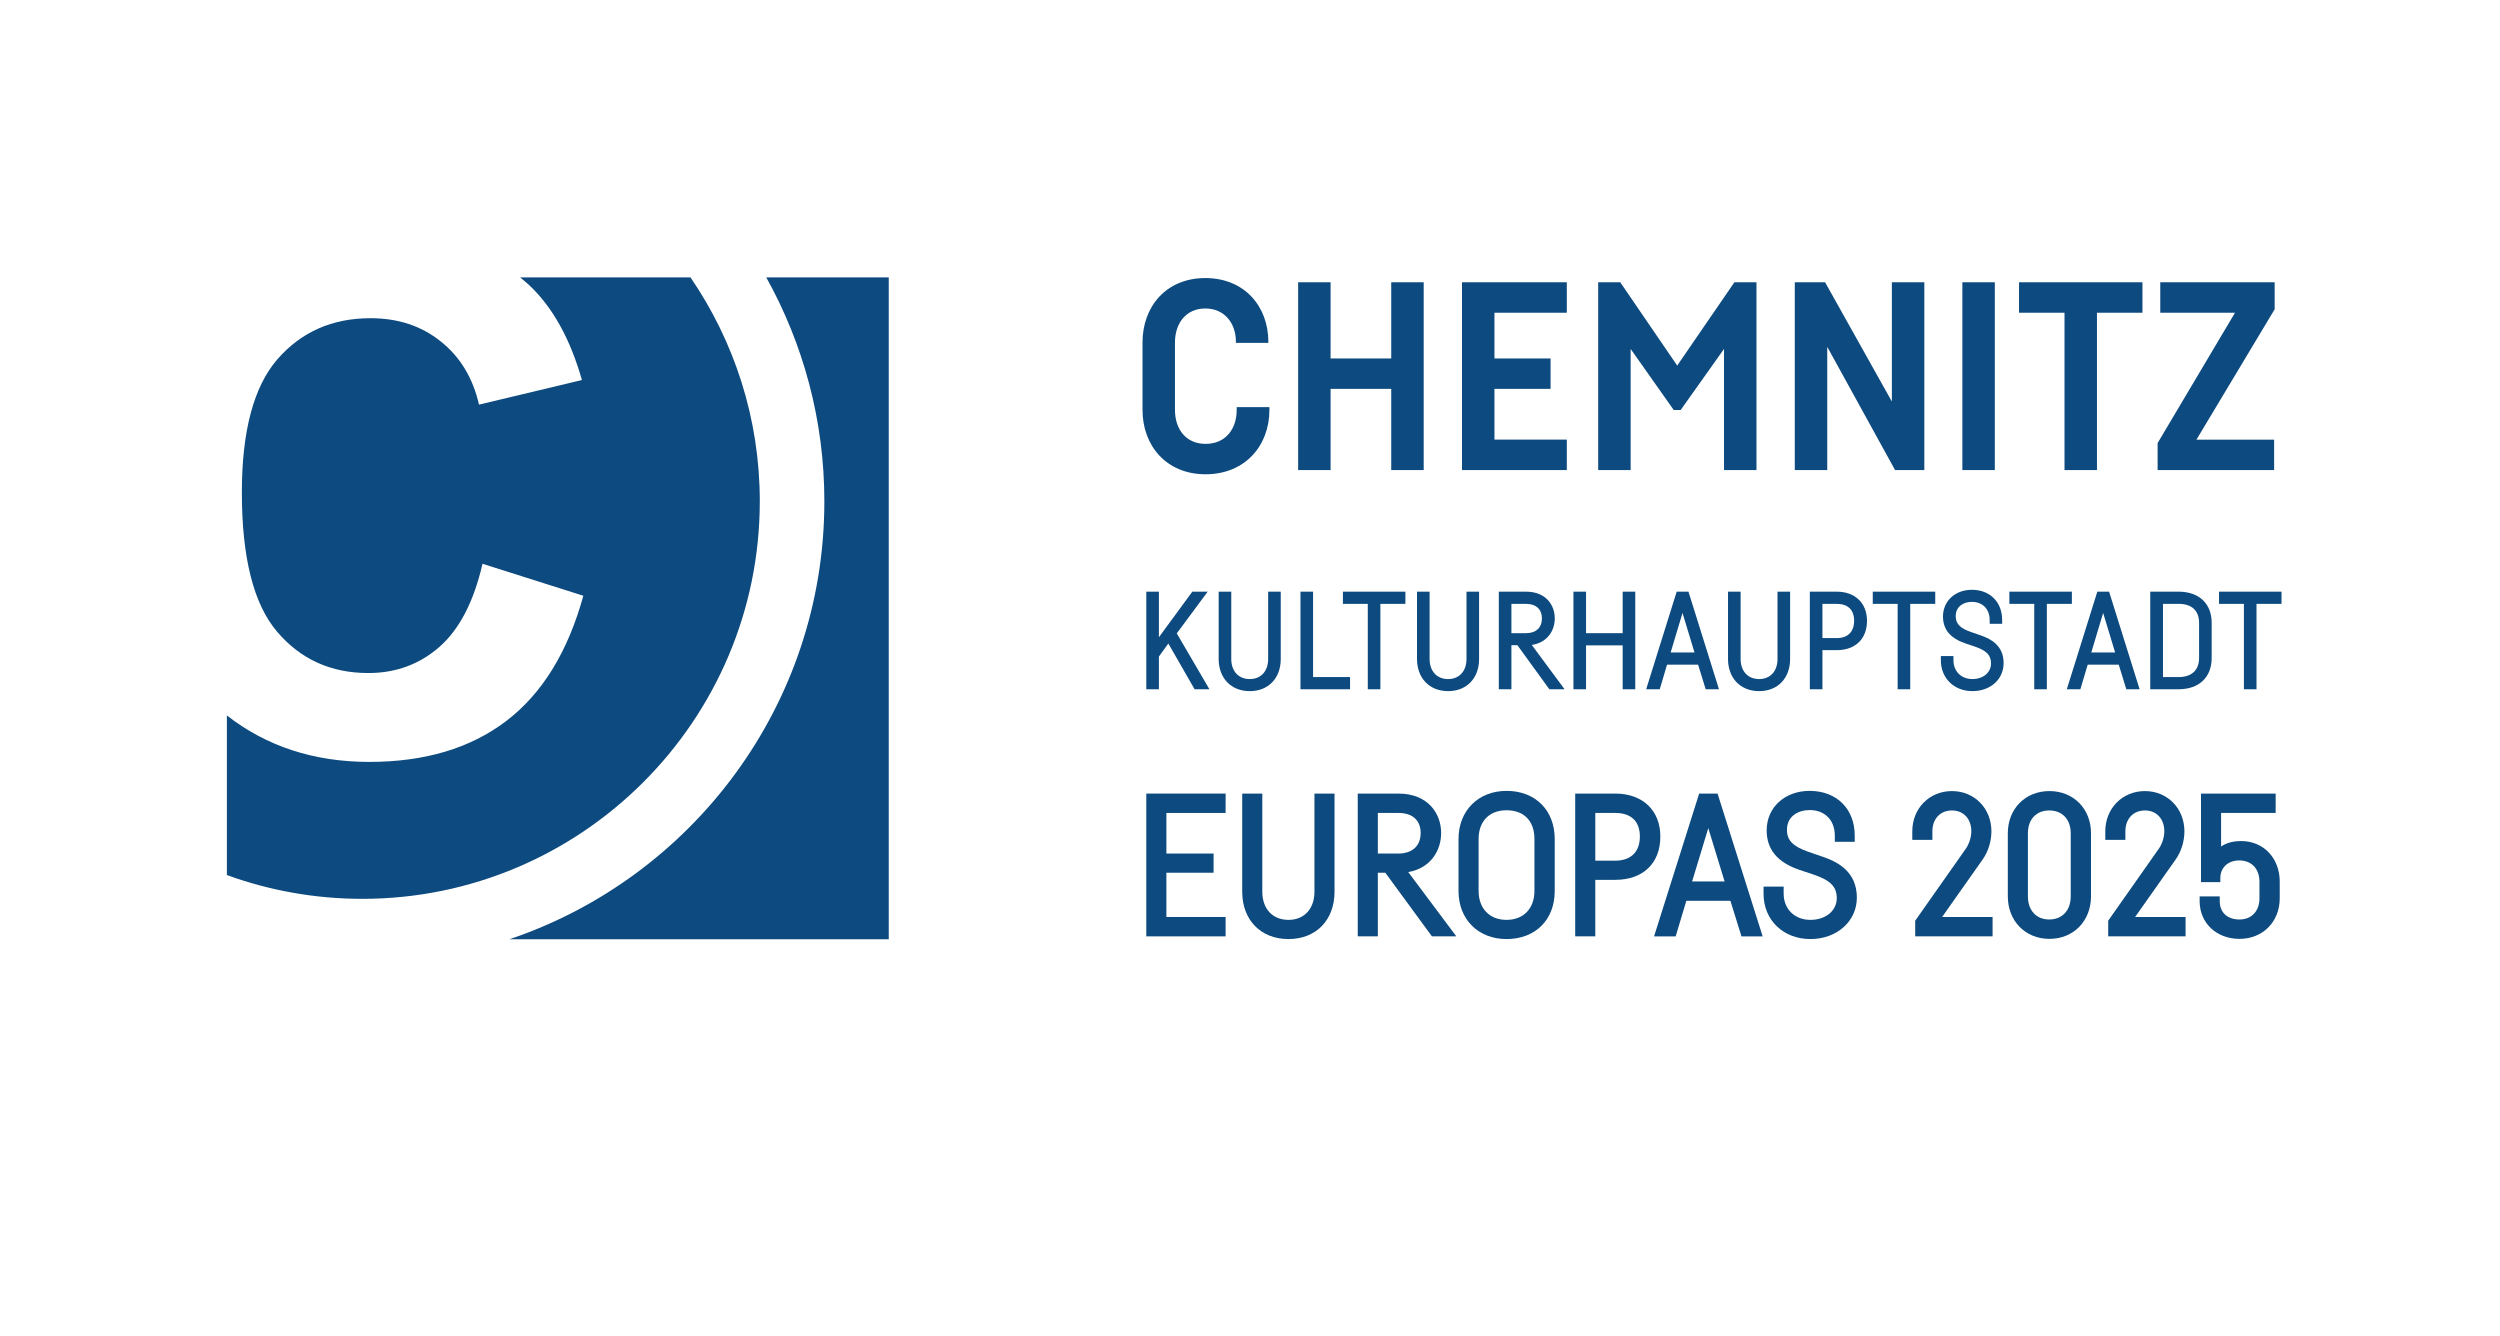
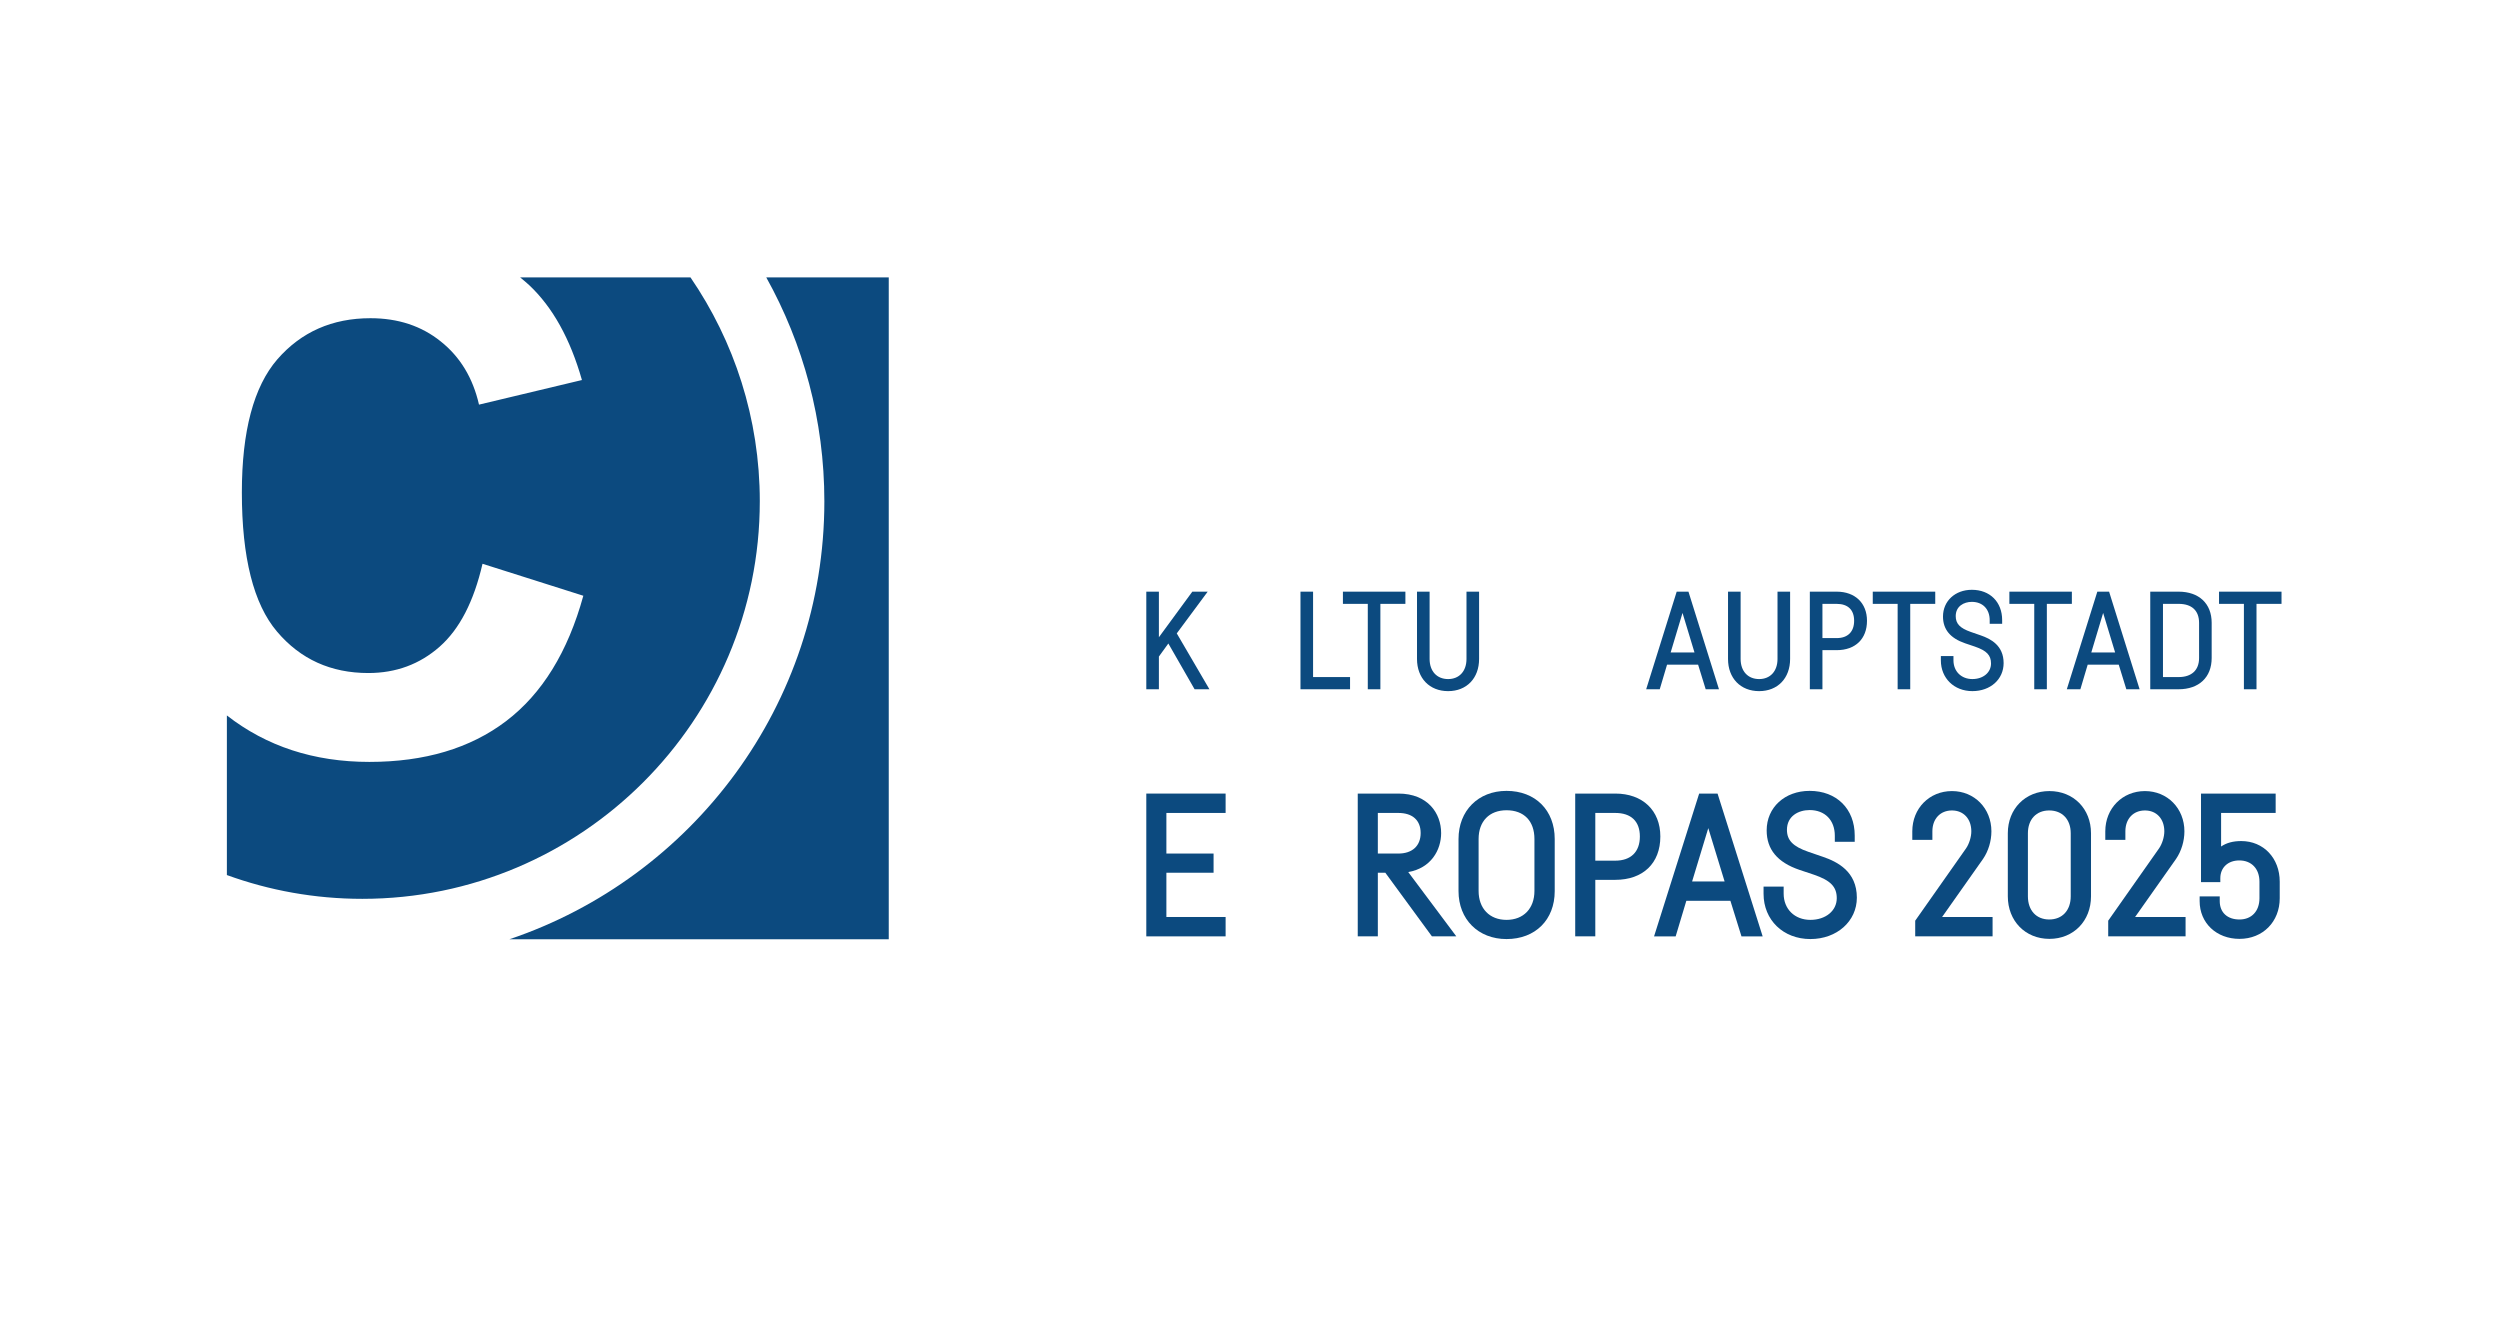
<svg xmlns="http://www.w3.org/2000/svg" id="bcst" viewBox="0 0 1190 636">
  <defs>
    <style>
      .cls-1 {
        fill: #0c4a7f;
      }
    </style>
  </defs>
  <g id="g10">
    <g id="g12">
      <path id="path14" class="cls-1" d="M361.666,238.648c0-39.514-12.196-76.23-32.996-106.608h-81.083c1.452,1.218,2.94,2.388,4.333,3.708,11.143,10.485,19.506,25.532,25.083,45.148l-48.996,11.708c-2.9-12.71-8.977-22.743-18.229-30.099-9.145-7.359-20.291-11.038-33.446-11.038-18.173,0-32.941,6.521-44.311,19.566-11.262,13.044-16.892,34.171-16.892,63.378,0,30.991,5.572,53.064,16.727,66.218,11.144,13.158,25.636,19.732,43.474,19.732,13.154,0,24.469-4.181,33.947-12.539,9.474-8.365,16.273-21.514,20.401-39.466l47.993,15.219c-7.358,26.755-19.622,46.653-36.787,59.698-17.056,12.935-38.743,19.391-65.052,19.397-26.467,0-49.033-7.459-67.832-22.122v75.976c20.132,7.318,41.838,11.324,64.466,11.324,104.321,0,189.2-84.88,189.2-189.199Zm3.076-106.608c17.591,31.605,27.654,67.946,27.654,106.608,0,96.796-62.885,179.129-149.928,208.441h180.578V132.04h-58.304" />
      <path id="path16" class="cls-1" d="M943.949,408.818c2.517-3.688,3.96-8.467,3.96-13.107,0-10.921-8.076-19.159-18.782-19.159-10.761,0-18.875,8.238-18.875,19.159v4.064h9.561v-4.064c0-5.943,3.744-9.937,9.315-9.937,5.514,0,9.219,3.994,9.219,9.937,0,2.666-1.008,5.93-2.499,8.107l-24.209,34.427v7.463h36.827v-9.221h-24.026l19.511-27.669" />
      <path id="path18" class="cls-1" d="M665.624,406.291h-9.774v-19.327h9.774c6.741,0,10.608,3.49,10.608,9.571s-3.963,9.756-10.608,9.756Zm20.357-9.756c0-9.355-6.297-18.794-20.357-18.794h-19.337v67.968h9.564v-30.287h3.561l22.184,30.287h11.61l-22.88-30.604c10.788-1.863,15.656-10.412,15.656-18.57" />
      <path id="path20" class="cls-1" d="M1035.818,408.818c2.517-3.688,3.96-8.467,3.96-13.107,0-10.921-8.079-19.159-18.785-19.159-10.761,0-18.875,8.238-18.875,19.159v4.064h9.561v-4.064c0-5.943,3.744-9.937,9.315-9.937,5.517,0,9.222,3.994,9.222,9.937,0,2.67-1.008,5.93-2.502,8.107l-24.209,34.427v7.463h36.827v-9.221h-24.023l19.511-27.669" />
-       <path id="path22" class="cls-1" d="M625.678,424.445c0,8.149-4.854,13.416-12.363,13.416-7.569,0-12.456-5.267-12.456-13.416v-46.704h-9.564v46.704c0,13.489,8.85,22.548,22.019,22.548s21.923-9.059,21.923-22.548v-46.704h-9.561v46.704" />
      <path id="path24" class="cls-1" d="M545.64,445.709h37.751v-9.221h-28.19v-21.066h22.46v-9.131h-22.46v-19.327h28.19v-9.222h-37.751v67.968" />
      <path id="path26" class="cls-1" d="M1066.834,400.344c-3.882,0-7.005,.838-9.591,2.598v-15.978h25.97v-9.222h-35.534v42.166h9.195v-1.867c0-5.068,3.63-8.475,9.033-8.475,5.829,0,9.594,3.972,9.594,10.121v7.869c0,6.151-3.729,10.122-9.498,10.122-5.805,0-9.408-3.35-9.408-8.748v-2.232h-9.564v2.232c0,10.413,7.98,17.972,18.971,17.972,11.097,0,19.151-8.135,19.151-19.347v-7.869c0-11.209-7.704-19.343-18.32-19.343" />
      <path id="path28" class="cls-1" d="M820.905,419.562h-15.455l7.692-25.38,7.764,25.38Zm-12.105-41.82l-21.467,67.968h10.281l5.082-16.925h20.978l5.268,16.925h10.086l-21.47-67.968h-8.757" />
      <path id="path30" class="cls-1" d="M867.688,407.837l-6.924-2.379c-7.326-2.541-10.179-5.478-10.179-10.48,0-6.486,5.421-9.389,10.794-9.389,7.284,0,11.994,4.799,11.994,12.228v2.871h9.471v-2.965c0-12.72-8.628-21.266-21.464-21.266-11.847,0-20.447,7.904-20.447,18.796,0,9.073,5.109,15.226,15.626,18.811l6.831,2.281c7.953,2.719,10.908,5.757,10.908,11.209,0,5.971-5.277,10.305-12.549,10.305-7.497,0-12.732-5.141-12.732-12.499v-3.332h-9.564v3.422c0,12.484,9.375,21.541,22.295,21.541,12.606,0,22.112-8.471,22.112-19.709,0-12.451-9.228-17.062-16.172-19.447" />
      <path id="path32" class="cls-1" d="M730.392,399.373v24.706c0,8.374-5.217,13.782-13.287,13.782s-13.29-5.408-13.29-13.782v-24.706c0-8.445,5.094-13.693,13.29-13.693,8.319,0,13.287,5.118,13.287,13.693Zm-13.287-22.915c-13.455,0-22.85,9.425-22.85,22.915v24.8c0,13.436,9.396,22.82,22.85,22.82,13.722,0,22.94-9.171,22.94-22.82v-24.8c0-13.707-9.219-22.915-22.94-22.915" />
      <path id="path34" class="cls-1" d="M780.577,398.184c0,7.304-4.272,11.493-11.715,11.493h-9.498v-22.714h9.498c7.554,0,11.715,3.984,11.715,11.221Zm-11.715-20.443h-19.061v67.968h9.564v-26.901h9.498c13.239,0,21.461-7.904,21.461-20.624,0-12.418-8.424-20.443-21.461-20.443" />
      <path id="path36" class="cls-1" d="M985.665,396.629v30.013c0,6.702-4.017,11.036-10.239,11.036-6.162,0-10.143-4.335-10.143-11.036v-30.013c0-6.595,3.981-10.855,10.143-10.855,6.222,0,10.239,4.26,10.239,10.855Zm-10.143-20.077c-11.475,0-19.802,8.443-19.802,20.077v30.013c0,11.738,8.328,20.261,19.802,20.261s19.796-8.523,19.796-20.261v-30.013c0-11.634-8.325-20.077-19.796-20.077" />
-       <path id="path38" class="cls-1" d="M1082.739,134.374h-54.451v14.474h35.585l-36.848,62.055v12.84h55.459v-14.476h-36.974l37.229-62.054v-12.838h0Zm-62.932,0h-58.753v14.474h21.653v74.894h15.449v-74.894h21.65v-14.474h0Zm-85.722,0v89.368h15.449v-89.368h-15.449Zm-18.104,0h-15.449v56.768l-31.781-56.768h-14.435v89.368h15.449v-58.656l32.285,58.656h13.932v-89.368h0Zm-119.279,60.795h3.294l20.639-29.078v57.651h15.446v-89.368h-10.509l-27.224,39.648-27.098-39.648h-10.509v89.368h15.446v-57.651l20.513,29.078h0Zm-50.899-46.321v-14.474h-49.888v89.368h49.888v-14.476h-34.442v-24.167h26.717v-14.476h-26.717v-21.776h34.442Zm-83.571-14.474v36.25h-28.868v-36.25h-15.446v89.368h15.446v-38.642h28.868v38.642h15.449v-89.368h-15.449Zm-57.991,59.41h-15.572v1.385c0,8.936-5.193,16.112-14.817,16.112-9.495,0-14.562-7.175-14.562-16.112v-32.224c0-8.81,5.067-16.109,14.436-16.109,9.243,0,14.562,7.173,14.562,15.732v.629h15.446v-.504c0-16.739-11.268-30.335-30.008-30.335s-29.882,13.722-29.882,30.587v32.224c0,16.866,11.268,30.586,30.008,30.586,18.866,0,30.389-13.72,30.389-30.586v-1.385h0" />
      <path id="path40" class="cls-1" d="M625.024,281.633h-5.994v46.457h23.597v-5.806h-17.603v-40.651" />
-       <path id="path42" class="cls-1" d="M733.956,294.351c0,4.409-2.823,7.039-7.545,7.039h-6.978v-13.951h6.978c4.722,0,7.545,2.584,7.545,6.911Zm6.12,0c0-6.33-4.224-12.718-13.665-12.718h-12.975v46.457h5.997v-20.958h2.859l15.194,20.958h7.254l-15.62-21.099c7.554-1.098,10.956-7.007,10.956-12.641" />
-       <path id="path44" class="cls-1" d="M772.391,301.39h-17.435v-19.757h-5.994v46.457h5.994v-20.896h17.435v20.896h5.997v-46.457h-5.997v19.757" />
      <path id="path46" class="cls-1" d="M639.228,287.439h11.841v40.651h5.994v-40.651h11.907v-5.806h-29.741v5.806" />
      <path id="path48" class="cls-1" d="M574.856,281.633h-7.317l-15.905,21.696v-21.696h-5.994v46.457h5.994v-15.576l4.497-6.208,12.492,21.784h7.062l-15.542-26.597,14.715-19.86" />
-       <path id="path50" class="cls-1" d="M603.643,313.665c0,5.816-3.435,9.572-8.751,9.572-5.352,0-8.811-3.756-8.811-9.572v-32.032h-5.997v32.032c0,9.158,5.952,15.314,14.807,15.314s14.745-6.155,14.745-15.314v-32.032h-5.994v32.032" />
      <path id="path52" class="cls-1" d="M698.05,313.665c0,5.816-3.432,9.572-8.748,9.572-5.352,0-8.811-3.756-8.811-9.572v-32.032h-5.997v32.032c0,9.158,5.952,15.314,14.807,15.314s14.745-6.155,14.745-15.314v-32.032h-5.997v32.032" />
      <path id="path54" class="cls-1" d="M986.205,281.633h-29.741v5.806h11.841v40.651h5.994v-40.651h11.907v-5.806" />
      <path id="path56" class="cls-1" d="M1006.797,310.572h-11.343l5.643-18.814,5.7,18.814Zm-8.469-28.939l-14.525,46.457h6.456l3.483-11.713h14.781l3.609,11.713h6.321l-14.525-46.457h-5.598" />
      <path id="path58" class="cls-1" d="M1046.761,296.504v16.716c0,5.76-3.537,9.064-9.702,9.064h-7.482v-34.845h7.482c6.255,0,9.702,3.22,9.702,9.064Zm-9.762-14.871h-13.479v46.457h13.479c9.717,0,15.755-5.697,15.755-14.871v-16.781c0-9.133-6.039-14.806-15.755-14.806" />
      <path id="path60" class="cls-1" d="M1056.259,281.633v5.806h11.841v40.651h5.994v-40.651h11.907v-5.806h-29.741" />
      <path id="path62" class="cls-1" d="M846.095,313.665c0,5.816-3.432,9.572-8.748,9.572-5.352,0-8.811-3.756-8.811-9.572v-32.032h-5.997v32.032c0,9.158,5.949,15.314,14.808,15.314s14.744-6.155,14.744-15.314v-32.032h-5.997v32.032" />
      <path id="path64" class="cls-1" d="M806.574,310.572h-11.343l5.646-18.814,5.697,18.814Zm-8.469-28.939l-14.525,46.457h6.456l3.483-11.713h14.778l3.612,11.713h6.321l-14.525-46.457h-5.598" />
      <path id="path66" class="cls-1" d="M882.565,295.49c0,5.238-3.027,8.242-8.301,8.242h-6.786v-16.292h6.786c5.355,0,8.301,2.859,8.301,8.051Zm-8.301-13.857h-12.783v46.457h5.997v-18.615h6.786c8.898,0,14.424-5.358,14.424-13.986,0-8.418-5.661-13.857-14.424-13.857" />
      <path id="path68" class="cls-1" d="M891.433,287.439h11.844v40.651h5.994v-40.651h11.904v-5.806h-29.741v5.806" />
      <path id="path70" class="cls-1" d="M942.833,302.445l-4.746-1.646c-5.157-1.807-7.164-3.916-7.164-7.523,0-4.687,3.855-6.786,7.674-6.786,5.163,0,8.496,3.435,8.496,8.749v1.699h5.934v-1.764c0-8.628-5.799-14.427-14.43-14.427-7.956,0-13.731,5.349-13.731,12.719,0,6.14,3.438,10.306,10.515,12.74l4.683,1.582c5.586,1.928,7.662,4.101,7.662,8.027,0,4.301-3.732,7.421-8.874,7.421-5.301,0-9.003-3.677-9.003-8.939v-2.018h-5.997v2.08c0,8.469,6.309,14.619,14.999,14.619,8.616,0,14.871-5.617,14.871-13.351,0-8.434-6.213-11.563-10.89-13.183" />
    </g>
  </g>
</svg>